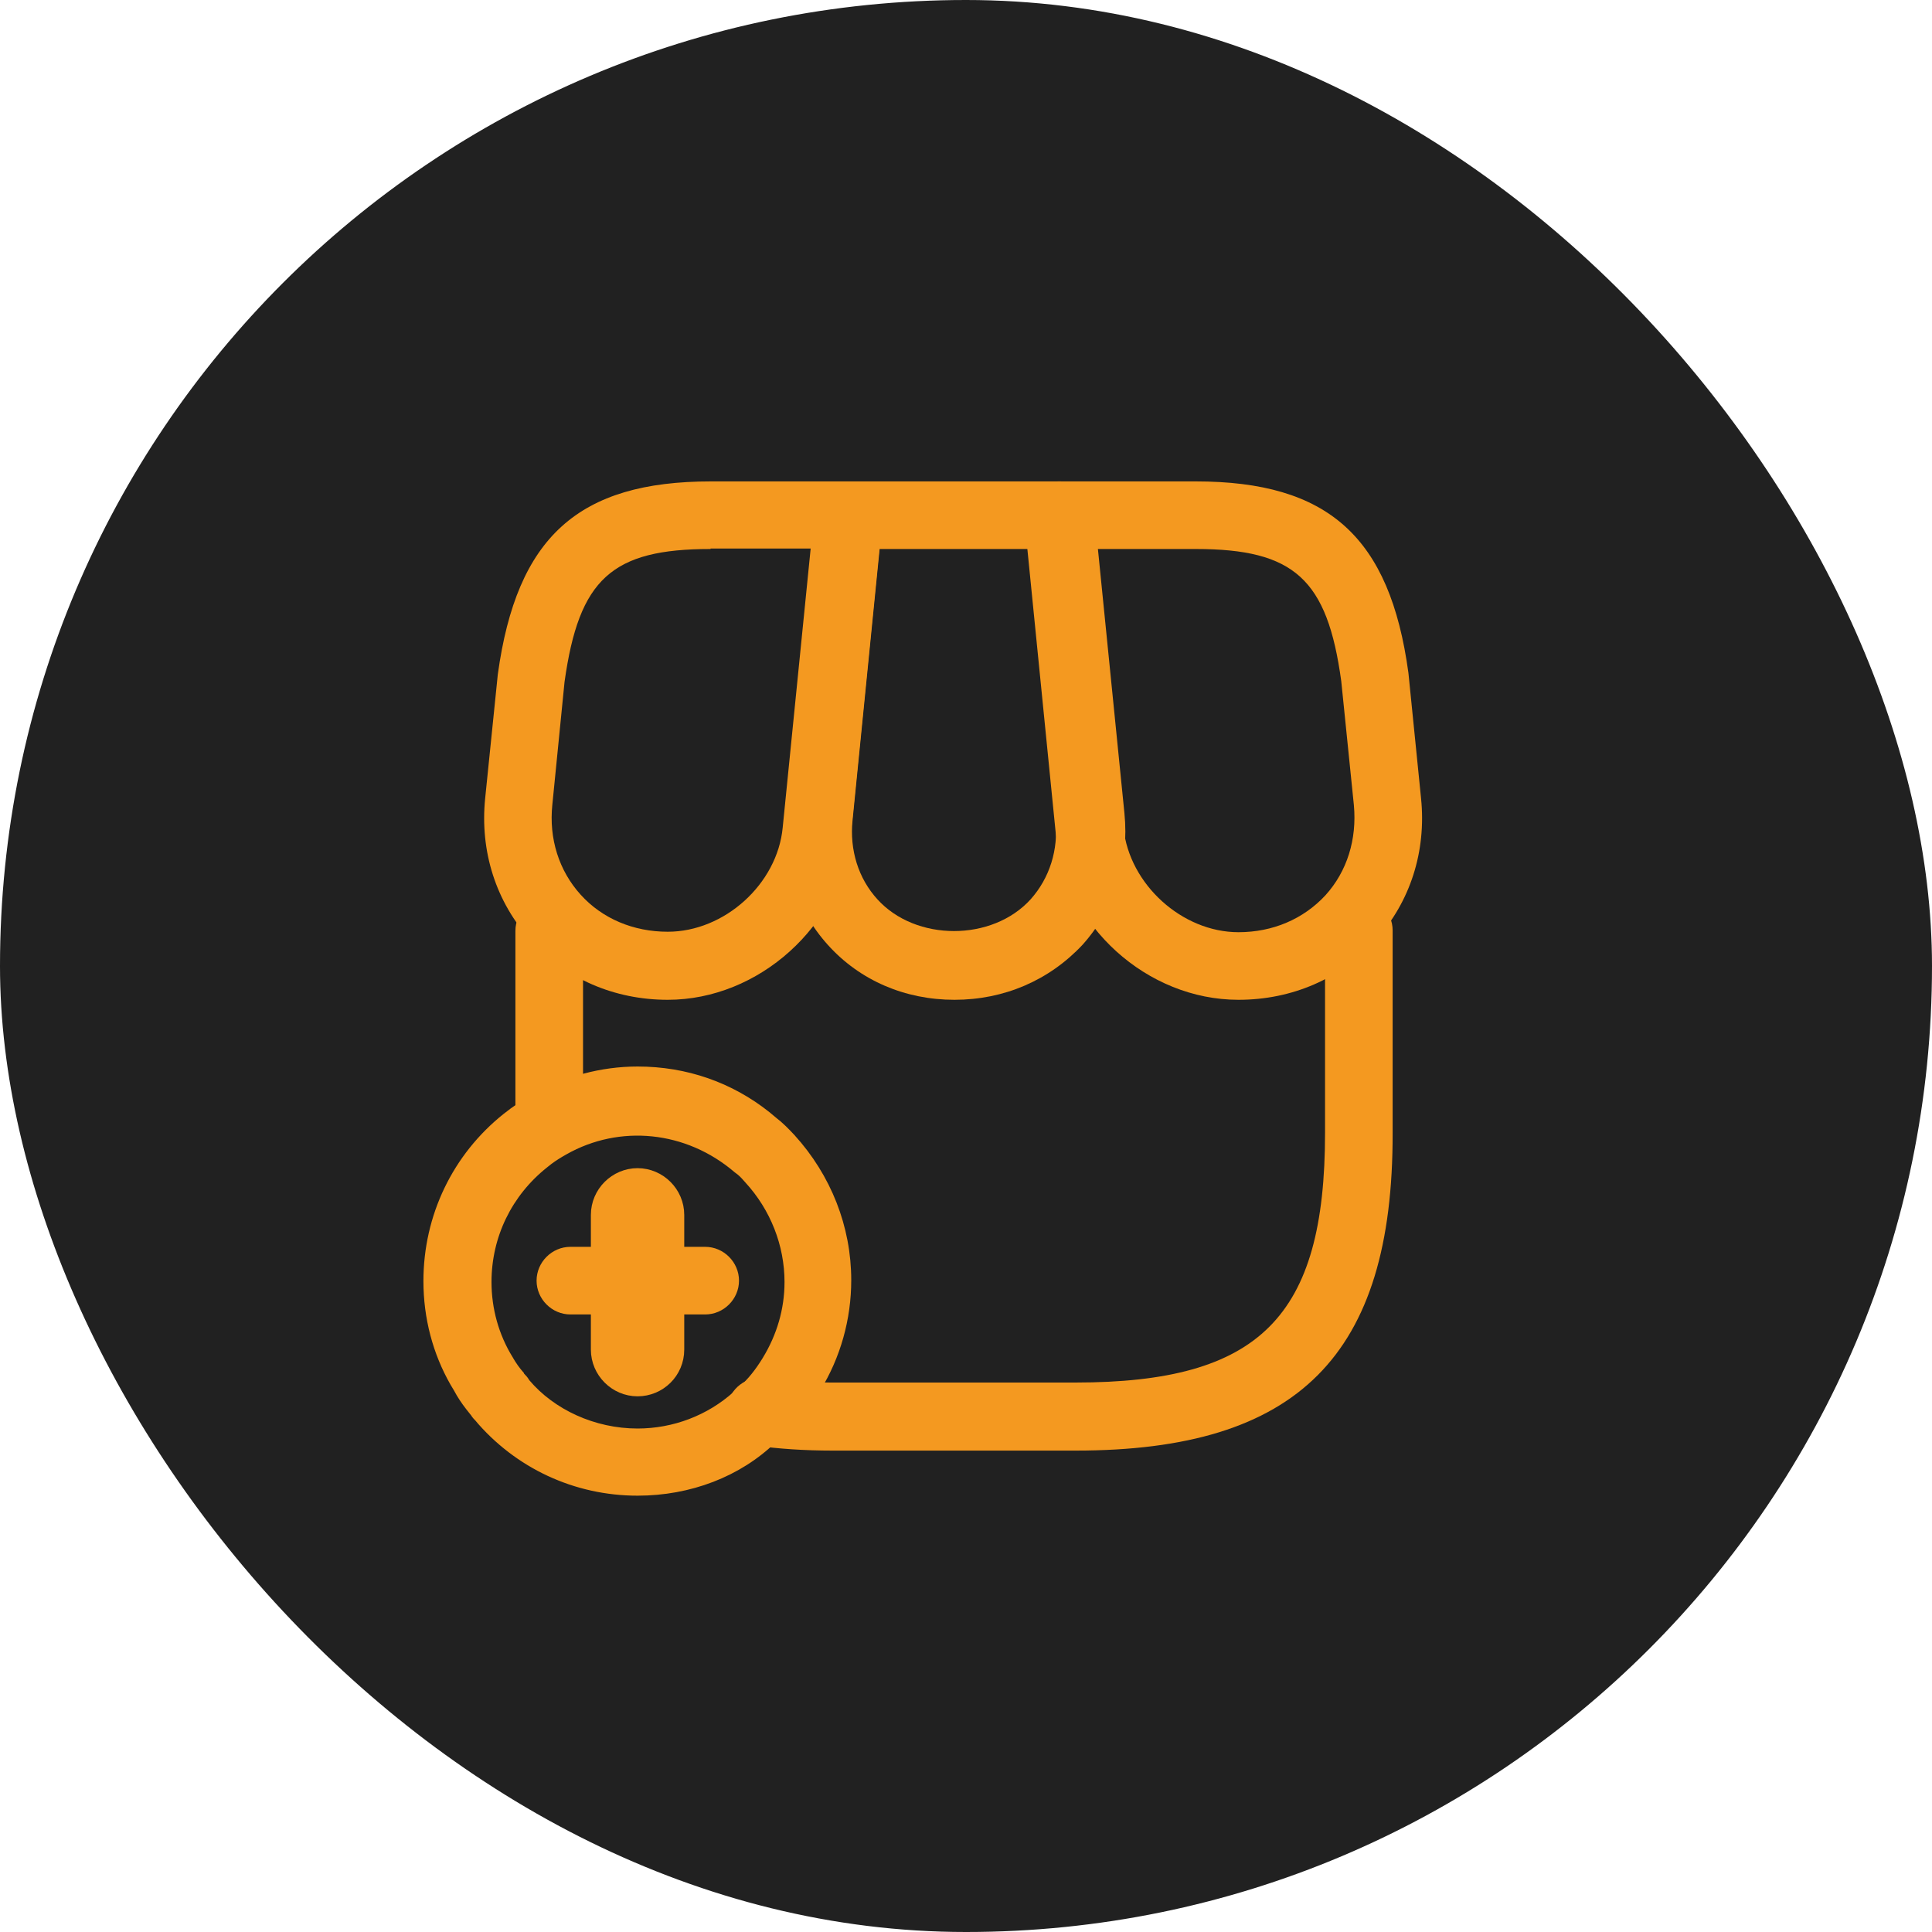
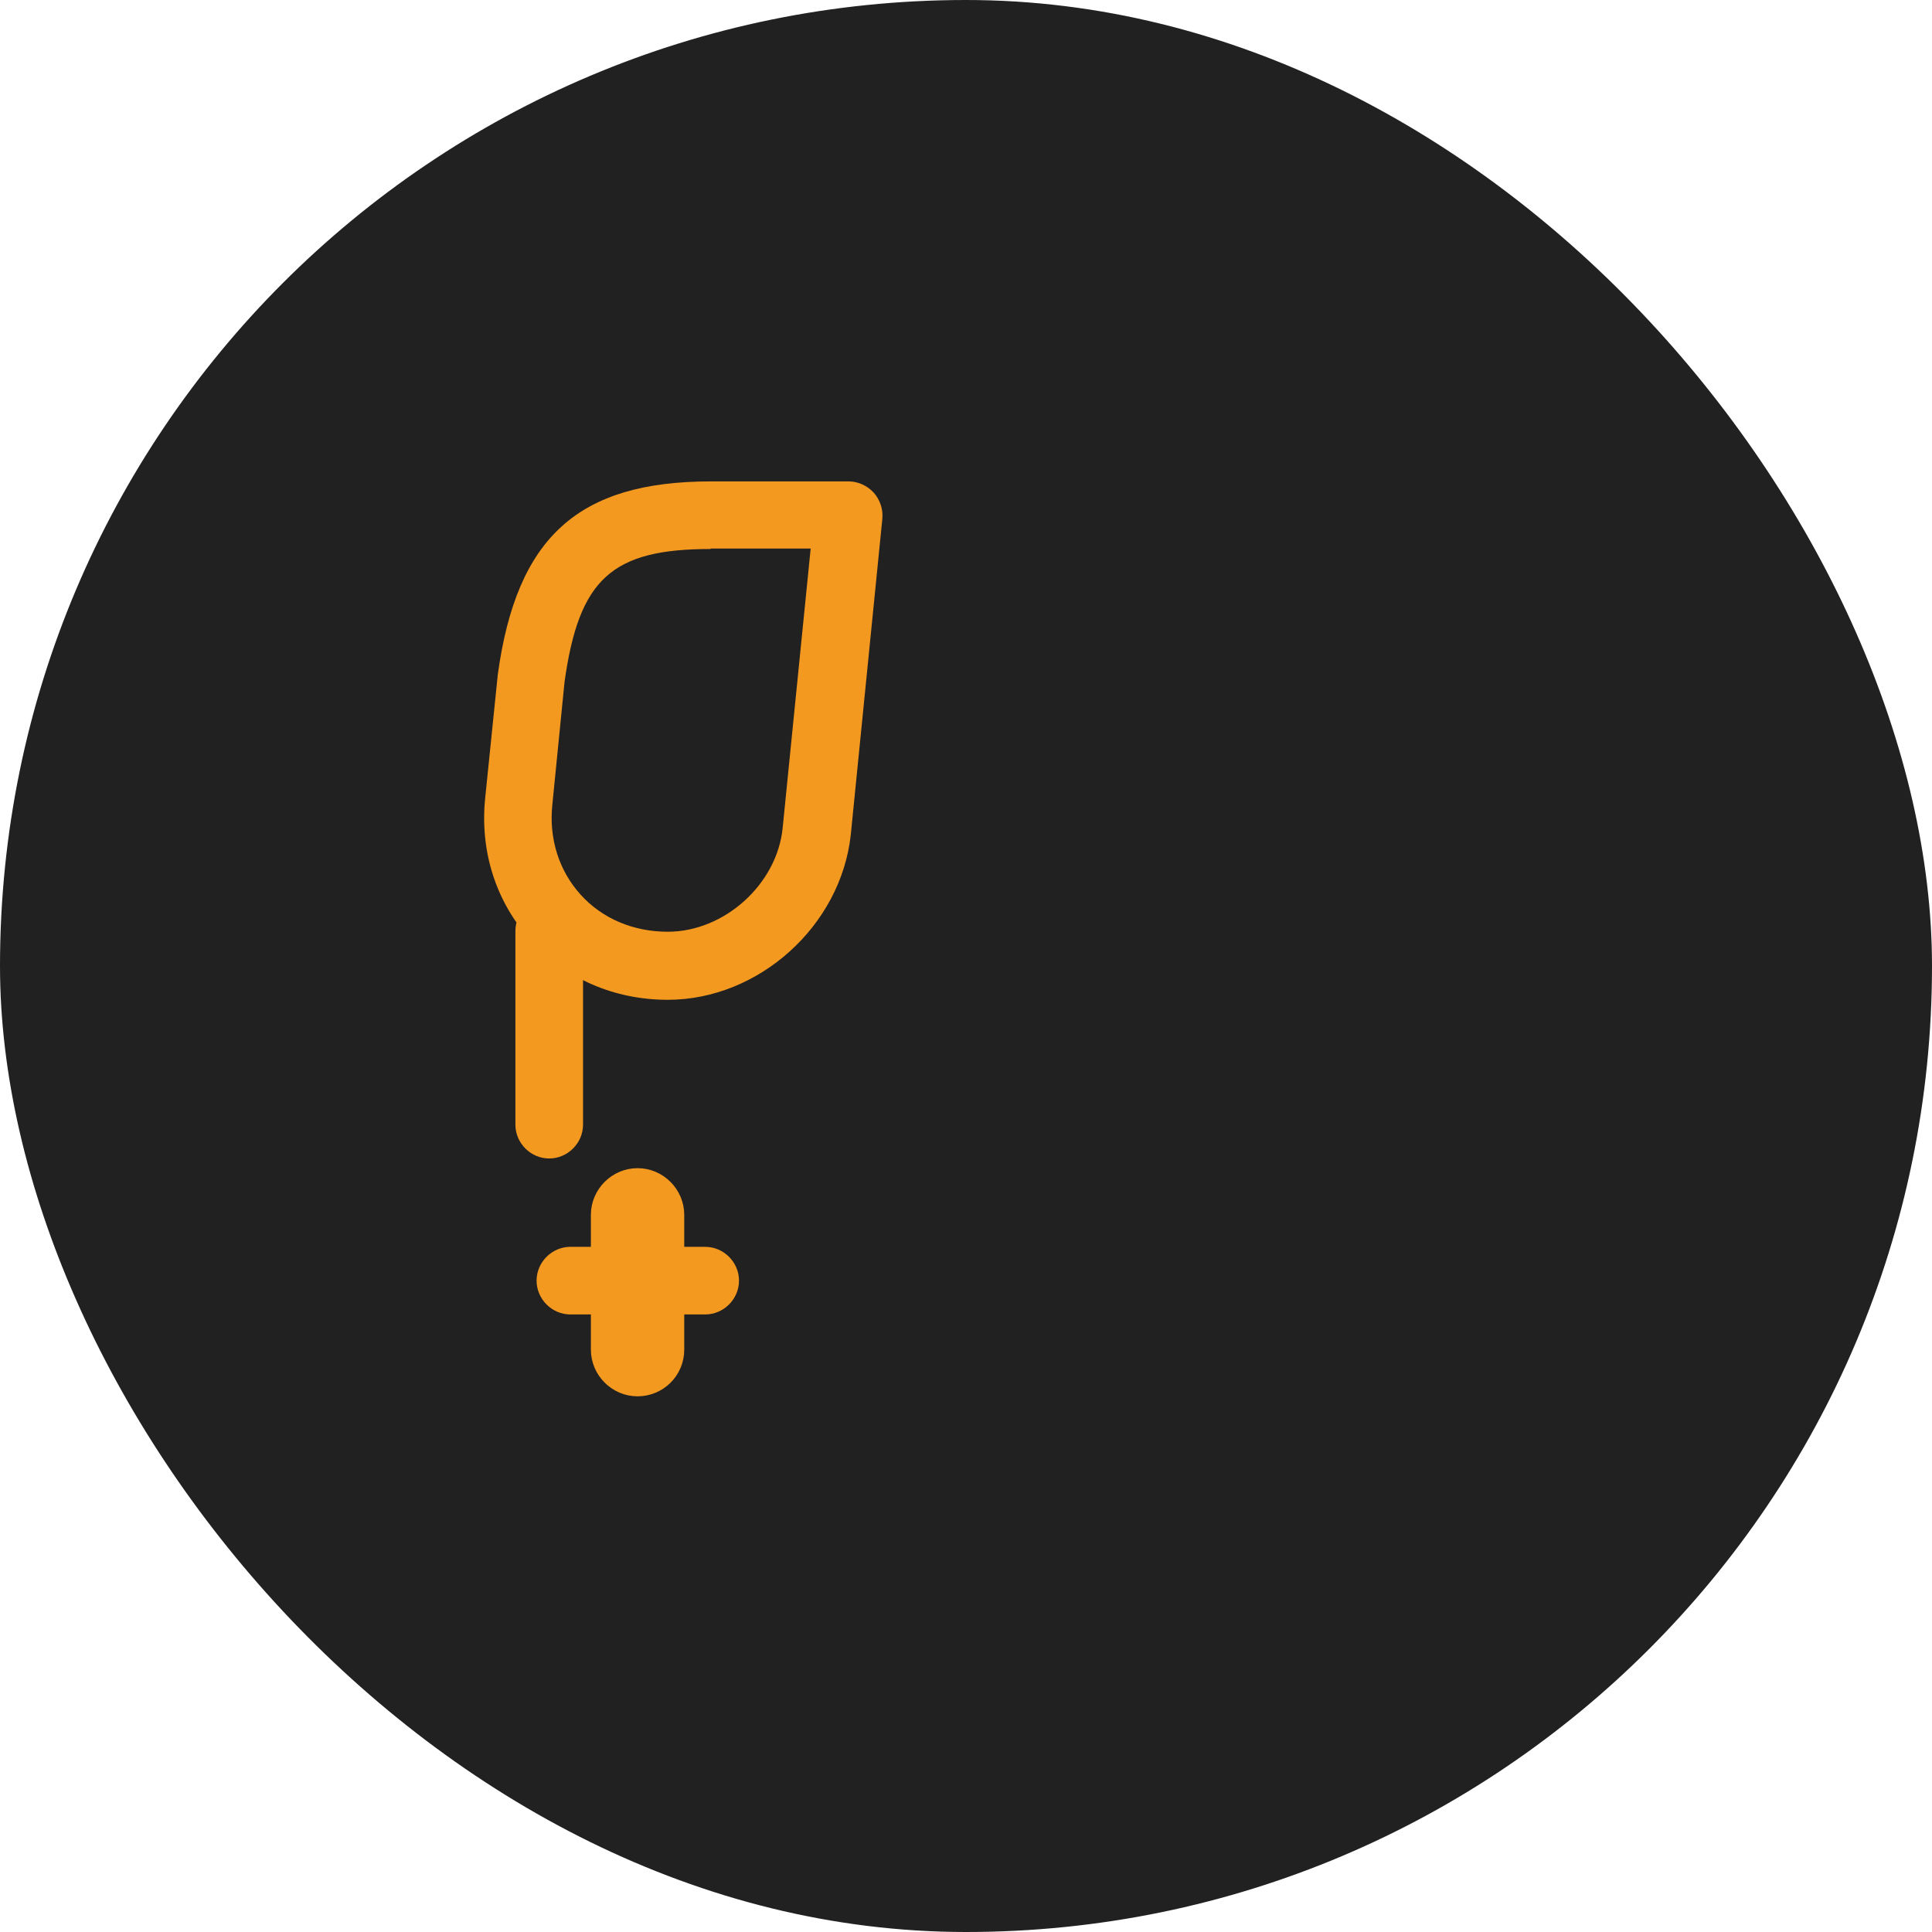
<svg xmlns="http://www.w3.org/2000/svg" width="75" height="75" viewBox="0 0 75 75" fill="none">
  <rect width="75" height="75" rx="37.5" fill="#212121" />
-   <path d="M41.76 56.312H32.328C31.207 56.312 30.227 56.242 29.335 56.12C28.617 56.015 28.11 55.35 28.215 54.632C28.32 53.915 28.968 53.39 29.703 53.512C30.473 53.617 31.33 53.67 32.31 53.67H41.742C48.9 53.67 51.438 51.132 51.438 43.975V36.117C51.438 35.4 52.032 34.805 52.75 34.805C53.468 34.805 54.062 35.4 54.062 36.117V43.975C54.08 52.62 50.387 56.312 41.76 56.312Z" fill="#F49920" />
  <path d="M21.32 44.972C20.603 44.972 20.008 44.377 20.008 43.66V36.135C20.008 35.417 20.603 34.822 21.32 34.822C22.038 34.822 22.633 35.417 22.633 36.135V43.66C22.633 44.377 22.038 44.972 21.32 44.972Z" fill="#F49920" />
-   <path d="M37.052 38.812C35.127 38.812 33.377 38.06 32.135 36.678C30.892 35.295 30.314 33.492 30.507 31.567L31.68 19.878C31.75 19.213 32.31 18.688 32.992 18.688H41.165C41.847 18.688 42.407 19.195 42.477 19.878L43.65 31.567C43.842 33.492 43.264 35.295 42.022 36.678C40.727 38.06 38.977 38.812 37.052 38.812ZM34.147 21.312L33.097 31.83C32.975 33.002 33.325 34.105 34.06 34.91C35.547 36.555 38.522 36.555 40.01 34.91C40.745 34.087 41.095 32.985 40.972 31.83L39.922 21.312H34.147Z" fill="#F49920" />
-   <path d="M48.077 38.812C44.525 38.812 41.357 35.942 40.99 32.407L39.765 20.14C39.73 19.772 39.852 19.405 40.097 19.125C40.342 18.845 40.692 18.688 41.077 18.688H46.415C51.56 18.688 53.957 20.84 54.675 26.125L55.165 30.99C55.375 33.055 54.745 35.015 53.397 36.503C52.05 37.99 50.16 38.812 48.077 38.812ZM42.53 21.312L43.615 32.145C43.842 34.332 45.89 36.188 48.077 36.188C49.407 36.188 50.597 35.68 51.455 34.753C52.295 33.825 52.68 32.583 52.557 31.253L52.067 26.44C51.525 22.485 50.247 21.312 46.415 21.312H42.53Z" fill="#F49920" />
  <path d="M25.922 38.812C23.84 38.812 21.95 37.99 20.602 36.503C19.255 35.015 18.625 33.055 18.834 30.99L19.325 26.178C20.06 20.84 22.457 18.688 27.602 18.688H32.94C33.307 18.688 33.657 18.845 33.919 19.125C34.164 19.405 34.287 19.772 34.252 20.14L33.027 32.407C32.642 35.942 29.457 38.812 25.922 38.812ZM27.584 21.312C23.752 21.312 22.475 22.467 21.915 26.475L21.442 31.235C21.302 32.565 21.704 33.808 22.544 34.735C23.384 35.663 24.592 36.17 25.922 36.17C28.127 36.17 30.174 34.315 30.384 32.128L31.47 21.295H27.584V21.312Z" fill="#F49920" />
-   <path d="M24.75 41.502C26.631 41.502 28.373 42.11 29.809 43.254L30.092 43.49L30.099 43.496C30.282 43.63 30.538 43.884 30.766 44.129V44.13C32.167 45.669 32.945 47.64 32.945 49.697C32.945 51.201 32.53 52.671 31.752 53.933L31.751 53.935C31.371 54.591 30.905 55.159 30.39 55.606L30.385 55.611C30.279 55.717 30.179 55.817 30.064 55.898L30.053 55.908C28.691 57.236 26.774 57.962 24.75 57.962C22.329 57.962 20.065 56.907 18.509 55.058H18.51L18.503 55.052L18.451 54.996C18.428 54.969 18.401 54.934 18.378 54.895L18.374 54.89L18.369 54.884L18.182 54.649C18.001 54.416 17.844 54.181 17.716 53.938L17.713 53.933L17.574 53.7C16.902 52.525 16.537 51.159 16.537 49.732C16.537 47.208 17.662 44.874 19.615 43.318C19.961 43.042 20.341 42.782 20.755 42.558L20.757 42.557C21.95 41.883 23.35 41.502 24.75 41.502ZM28.585 45.432C26.665 43.785 24.035 43.536 21.936 44.727C21.723 44.847 21.529 44.967 21.347 45.103L21.17 45.244C19.782 46.348 18.98 47.987 18.98 49.768C18.98 50.816 19.265 51.848 19.815 52.738V52.739C19.951 52.976 20.088 53.166 20.24 53.339V53.361L20.27 53.391C20.322 53.443 20.4 53.522 20.463 53.632L20.468 53.64L20.474 53.647C21.456 54.808 23.06 55.555 24.75 55.555C26.157 55.555 27.51 55.038 28.544 54.111L28.552 54.105L28.558 54.098C28.604 54.036 28.665 53.975 28.739 53.931L28.746 53.927L28.752 53.921C29.113 53.614 29.417 53.22 29.7 52.76V52.759C30.252 51.852 30.555 50.837 30.555 49.768C30.555 48.325 30.003 46.918 29.006 45.832C28.916 45.729 28.82 45.619 28.706 45.523L28.585 45.432Z" fill="#F49920" stroke="#F49920" stroke-width="0.2" />
  <path d="M27.375 51.027H22.143C21.425 51.027 20.83 50.432 20.83 49.715C20.83 48.997 21.425 48.402 22.143 48.402H27.375C28.093 48.402 28.688 48.997 28.688 49.715C28.688 50.432 28.093 51.027 27.375 51.027Z" fill="#F49920" />
  <path d="M24.75 45.848C25.468 45.848 26.062 46.443 26.062 47.16V52.393C26.062 53.128 25.468 53.705 24.75 53.705C24.032 53.705 23.438 53.11 23.438 52.393V47.16C23.438 46.443 24.032 45.848 24.75 45.848Z" fill="#F49920" />
  <path d="M24.75 45.848C25.468 45.848 26.062 46.443 26.062 47.16V52.393C26.062 53.128 25.468 53.705 24.75 53.705C24.032 53.705 23.438 53.11 23.438 52.393V47.16C23.438 46.443 24.032 45.848 24.75 45.848Z" stroke="#F49920" />
</svg>